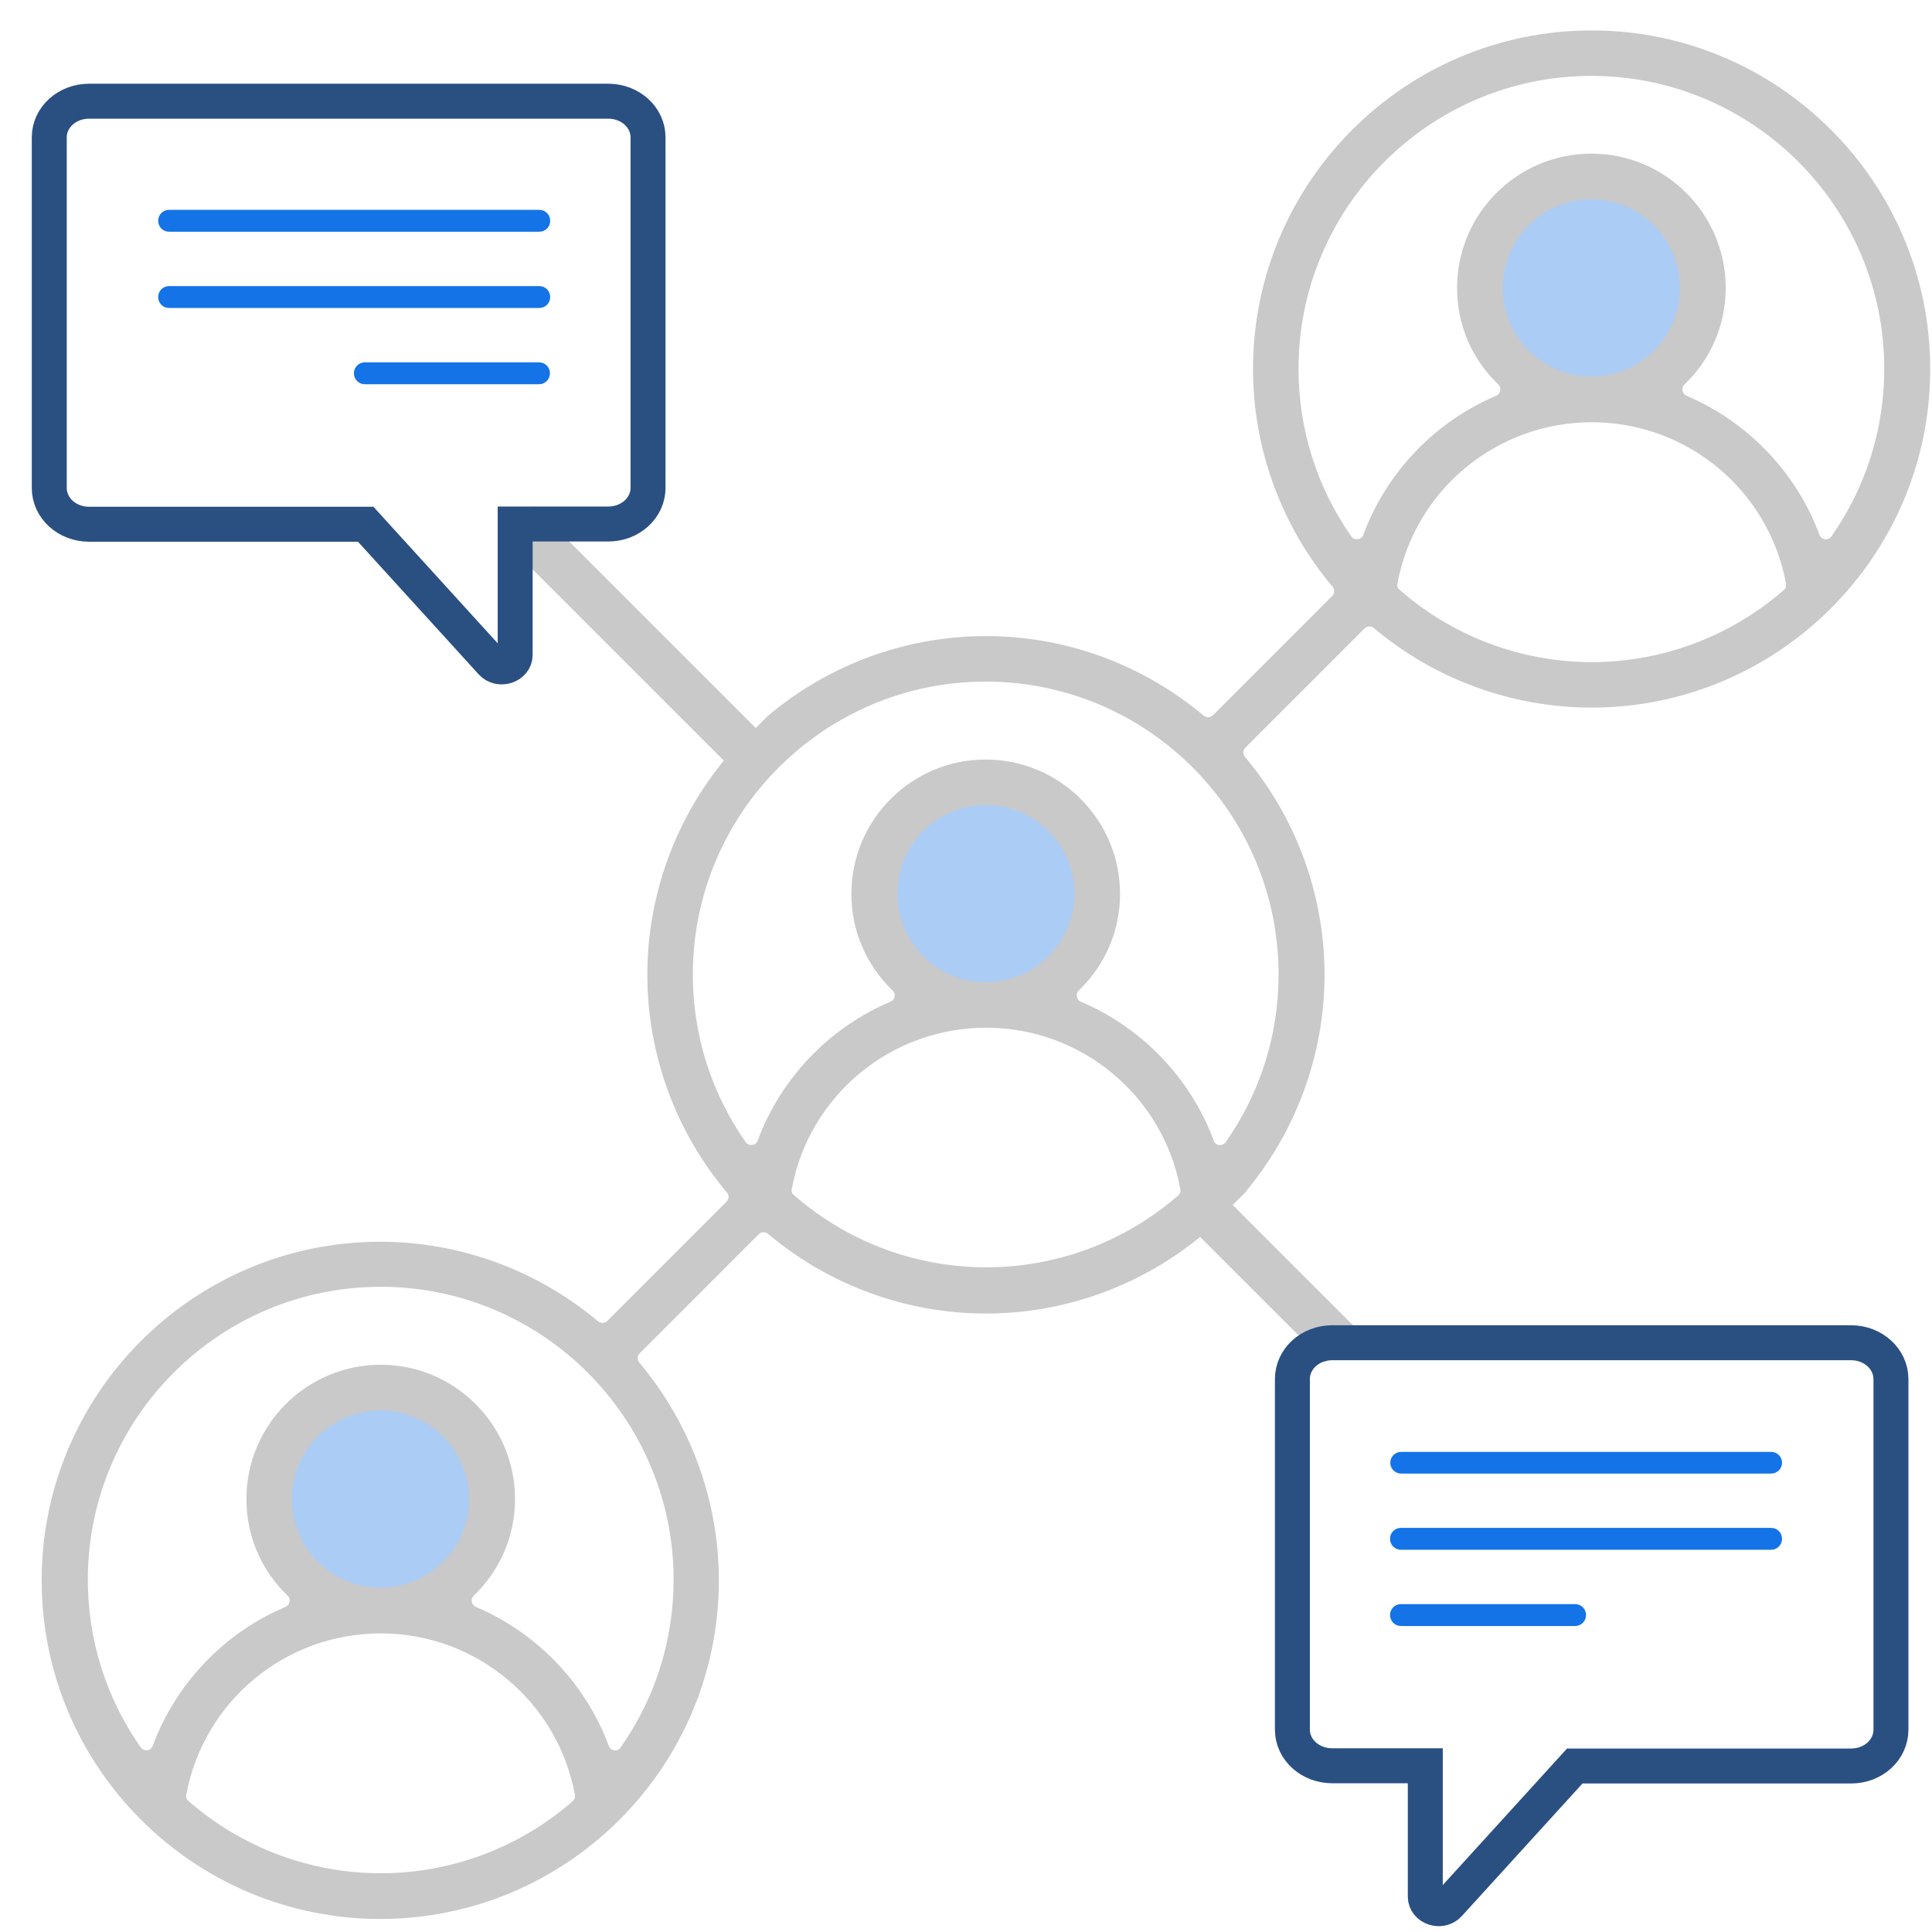
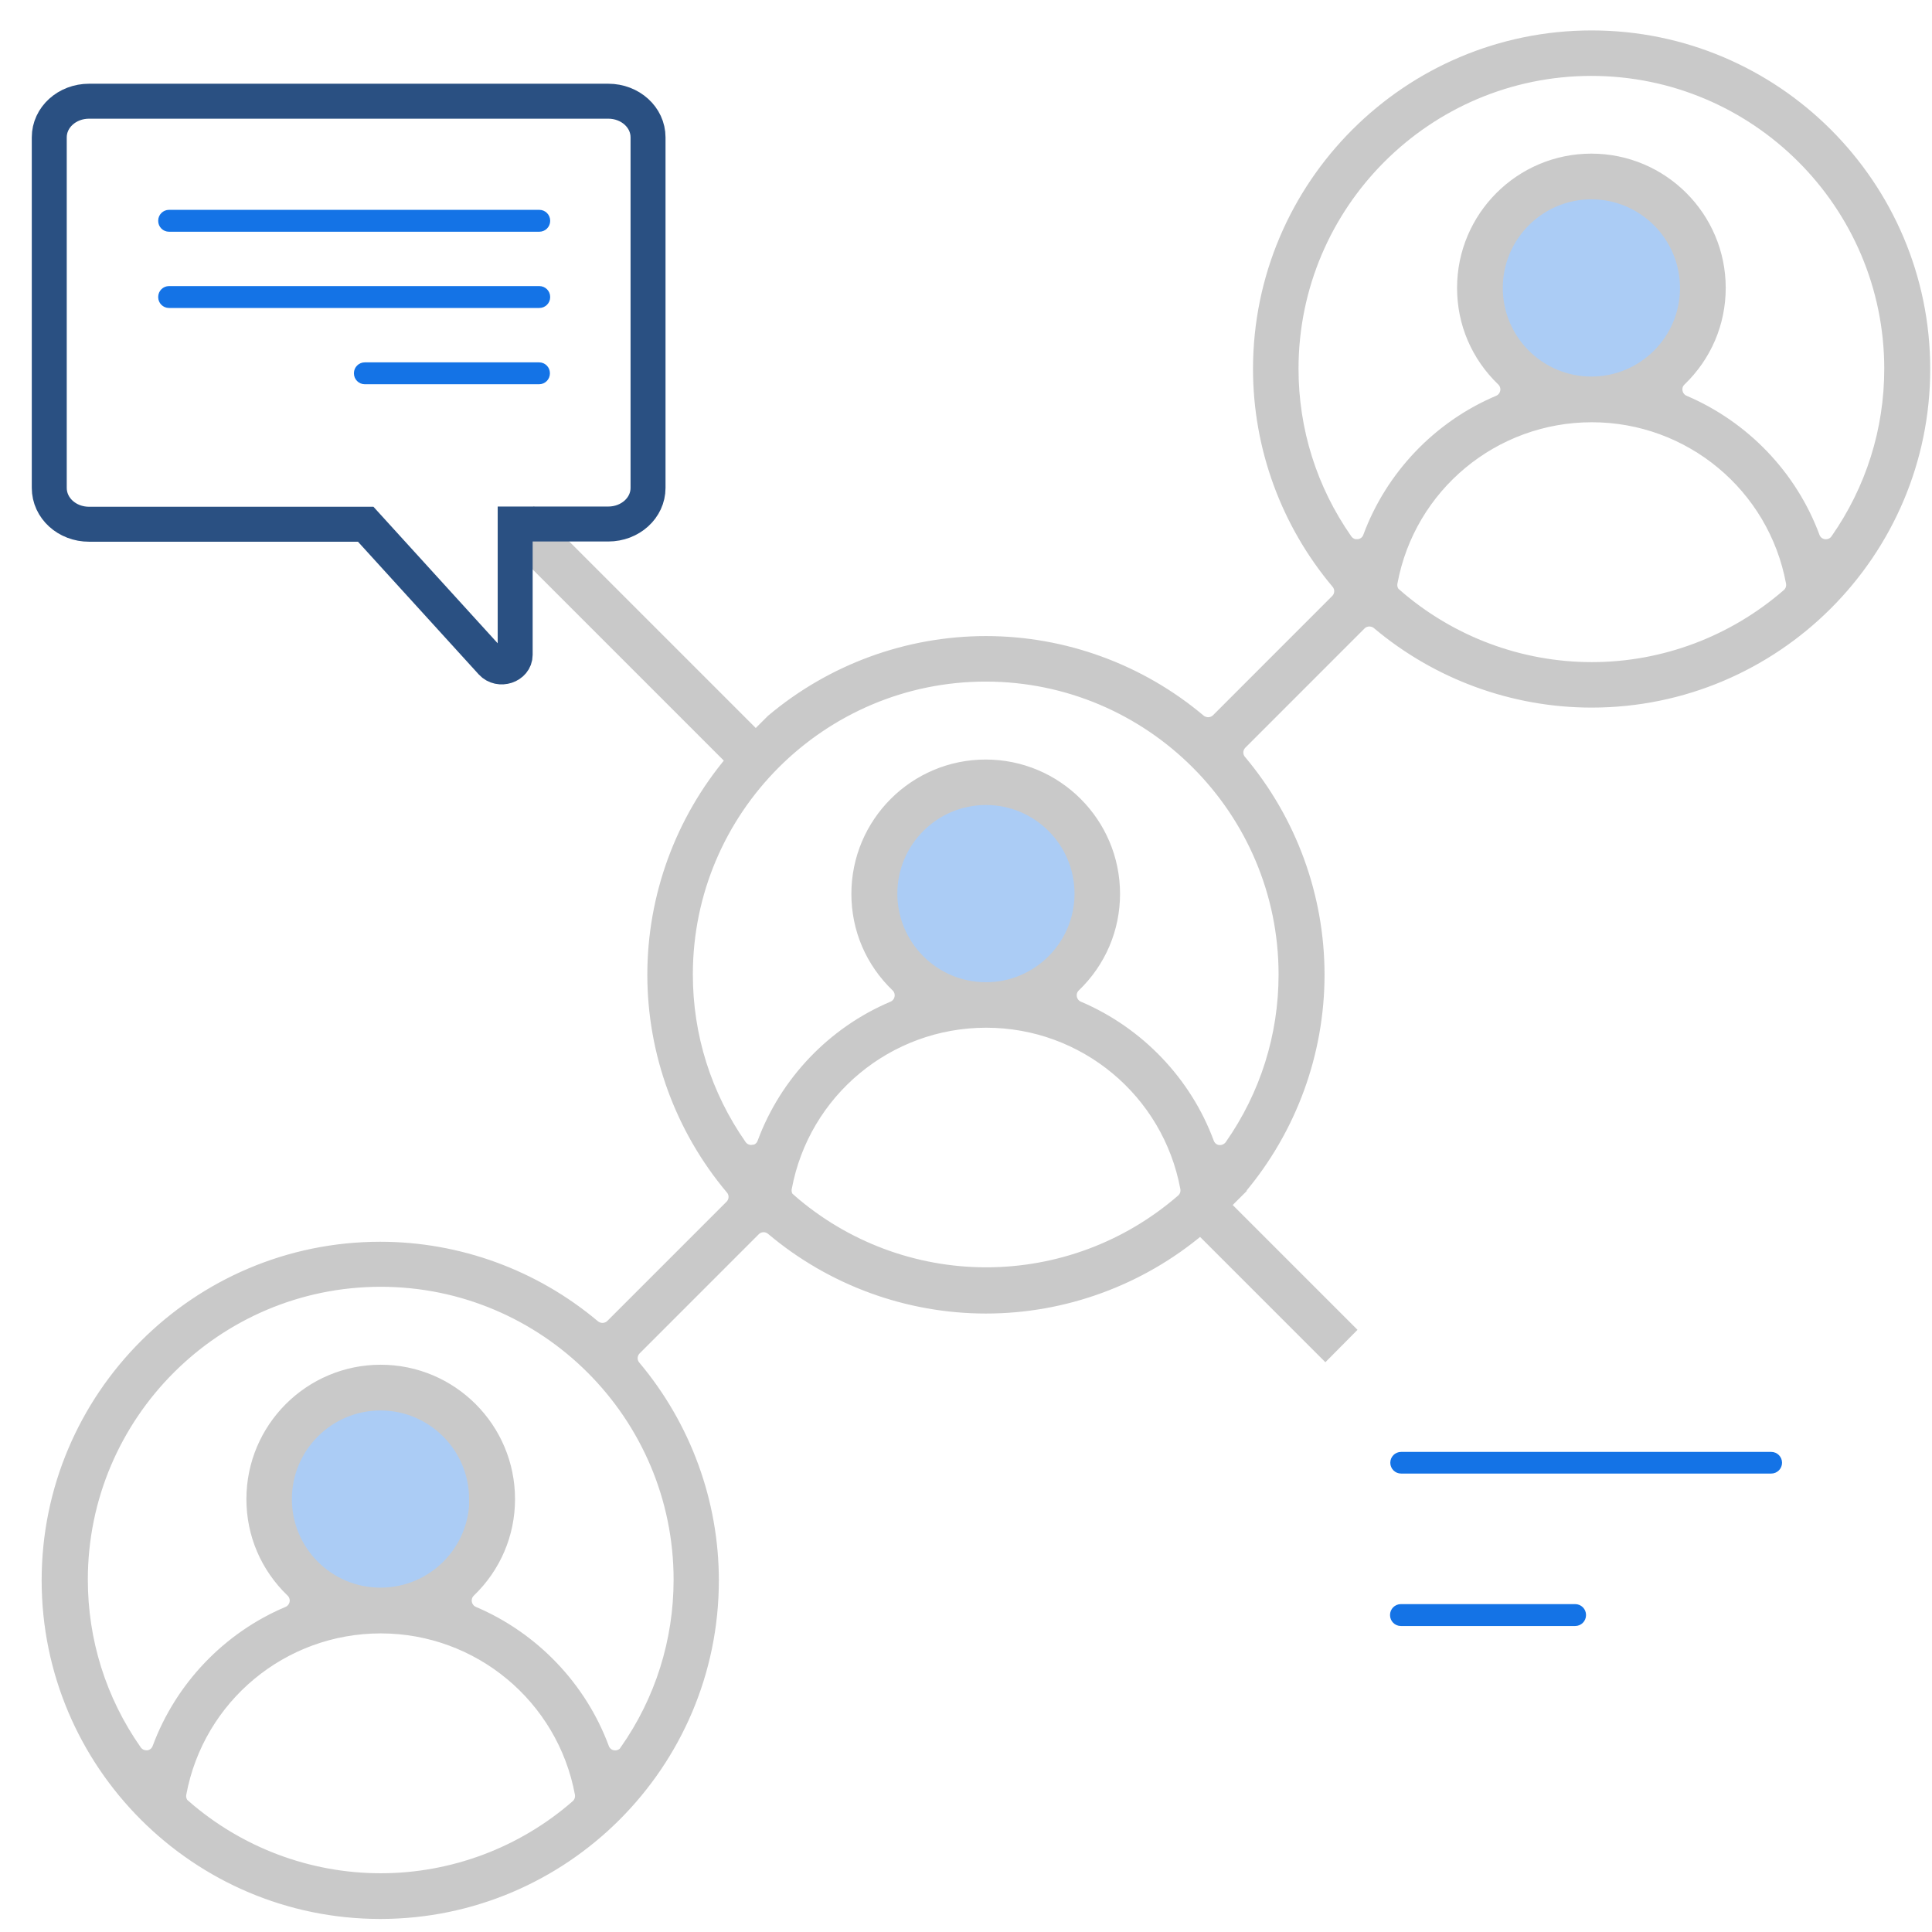
<svg xmlns="http://www.w3.org/2000/svg" width="52" height="52" viewBox="0 0 52 52" fill="none">
  <path d="M26.586 27.052C28.127 27.052 29.375 25.664 29.375 23.953C29.375 22.241 28.127 20.854 26.586 20.854C25.046 20.854 23.797 22.241 23.797 23.953C23.797 25.664 25.046 27.052 26.586 27.052Z" fill="#ABCCF5" />
  <path d="M10.16 43.169C11.871 43.169 13.259 41.92 13.259 40.379C13.259 38.839 11.871 37.59 10.16 37.59C8.448 37.59 7.061 38.839 7.061 40.379C7.061 41.92 8.448 43.169 10.16 43.169Z" fill="#ABCCF5" />
  <path d="M42.702 10.936C44.243 10.936 45.492 9.548 45.492 7.837C45.492 6.125 44.243 4.737 42.702 4.737C41.162 4.737 39.913 6.125 39.913 7.837C39.913 9.548 41.162 10.936 42.702 10.936Z" fill="#ABCCF5" />
  <path d="M13.786 14.494L20.096 20.804L20.679 20.215L14.369 13.905L13.786 14.494Z" fill="#C9C9C9" stroke="#C9C9C9" stroke-width="0.4" />
  <path d="M33.355 31.968C34.706 30.362 35.45 28.329 35.45 26.234C35.45 24.139 34.706 22.106 33.355 20.5C33.225 20.345 33.237 20.122 33.38 19.98L36.584 16.775C36.727 16.633 36.95 16.626 37.105 16.75C38.71 18.102 40.743 18.845 42.839 18.845C47.754 18.845 51.752 14.847 51.752 9.932C51.752 5.017 47.754 1.019 42.839 1.019C37.923 1.019 33.925 5.017 33.925 9.932C33.925 12.027 34.669 14.06 36.02 15.665C36.15 15.82 36.138 16.044 35.995 16.186L32.791 19.391C32.648 19.533 32.425 19.54 32.27 19.416C30.665 18.064 28.632 17.32 26.537 17.32C24.442 17.32 22.408 18.064 20.803 19.416L19.718 20.5C18.367 22.106 17.623 24.139 17.623 26.234C17.623 28.329 18.367 30.362 19.718 31.968C19.849 32.122 19.836 32.346 19.694 32.488L16.489 35.693C16.346 35.835 16.123 35.842 15.968 35.718C14.363 34.366 12.33 33.622 10.235 33.622C5.319 33.622 1.321 37.62 1.321 42.536C1.321 47.451 5.319 51.449 10.235 51.449C15.15 51.449 19.148 47.451 19.148 42.536C19.148 40.441 18.404 38.408 17.053 36.802C16.923 36.647 16.935 36.424 17.078 36.282L20.282 33.077C20.357 33.003 20.456 32.965 20.555 32.965C20.642 32.965 20.729 32.996 20.803 33.058C22.408 34.41 24.442 35.154 26.537 35.154C28.632 35.154 30.665 34.41 32.27 33.058L33.355 31.974V31.968ZM37.539 16.031C37.434 15.944 37.39 15.802 37.415 15.672C37.898 13.062 40.179 11.165 42.845 11.165C45.504 11.165 47.785 13.062 48.268 15.672C48.293 15.808 48.244 15.944 48.145 16.031C46.669 17.314 44.791 18.021 42.845 18.021C40.898 18.021 39.014 17.314 37.545 16.031H37.539ZM42.851 10.335H42.82C41.401 10.329 40.248 9.176 40.248 7.75C40.248 6.324 41.407 5.165 42.832 5.165C44.258 5.165 45.417 6.324 45.417 7.75C45.417 9.176 44.264 10.329 42.845 10.335H42.851ZM36.522 14.717C36.398 14.717 36.281 14.655 36.206 14.55C35.252 13.186 34.75 11.587 34.75 9.926C34.75 5.469 38.376 1.843 42.832 1.843C47.289 1.843 50.915 5.469 50.915 9.926C50.915 11.587 50.413 13.186 49.459 14.55C49.378 14.668 49.235 14.729 49.093 14.711C48.95 14.692 48.833 14.599 48.783 14.463C48.182 12.839 46.917 11.519 45.318 10.837C45.2 10.787 45.113 10.682 45.089 10.552C45.064 10.422 45.107 10.291 45.2 10.205C45.876 9.554 46.248 8.68 46.248 7.75C46.248 5.866 44.717 4.335 42.832 4.335C40.948 4.335 39.417 5.866 39.417 7.75C39.417 8.686 39.789 9.554 40.465 10.205C40.557 10.291 40.601 10.428 40.576 10.552C40.551 10.682 40.465 10.787 40.347 10.837C38.748 11.512 37.483 12.839 36.882 14.463C36.832 14.599 36.715 14.692 36.572 14.711C36.553 14.711 36.541 14.711 36.522 14.711V14.717ZM21.237 32.327C21.132 32.24 21.088 32.098 21.113 31.968C21.596 29.358 23.878 27.461 26.543 27.461C29.202 27.461 31.483 29.358 31.966 31.968C31.991 32.104 31.942 32.24 31.843 32.327C30.367 33.61 28.489 34.31 26.543 34.31C24.596 34.31 22.712 33.604 21.243 32.321L21.237 32.327ZM26.537 26.637C25.111 26.637 23.952 25.478 23.952 24.052C23.952 22.626 25.111 21.467 26.537 21.467C27.962 21.467 29.121 22.626 29.121 24.052C29.121 25.478 27.962 26.637 26.537 26.637ZM20.27 31.013C20.127 31.032 19.985 30.97 19.904 30.852C18.95 29.488 18.448 27.889 18.448 26.228C18.448 21.771 22.074 18.145 26.53 18.145C30.987 18.145 34.613 21.771 34.613 26.228C34.613 27.889 34.111 29.488 33.157 30.852C33.082 30.957 32.964 31.019 32.84 31.019C32.822 31.019 32.809 31.019 32.791 31.019C32.648 31 32.531 30.907 32.481 30.771C31.88 29.147 30.615 27.827 29.016 27.145C28.898 27.096 28.811 26.99 28.787 26.86C28.762 26.73 28.805 26.6 28.898 26.513C29.574 25.862 29.946 24.988 29.946 24.058C29.946 22.174 28.415 20.643 26.53 20.643C24.646 20.643 23.115 22.174 23.115 24.058C23.115 24.994 23.487 25.862 24.163 26.513C24.256 26.6 24.299 26.736 24.274 26.86C24.249 26.99 24.163 27.096 24.045 27.145C22.446 27.821 21.181 29.147 20.58 30.771C20.53 30.907 20.413 31 20.27 31.019V31.013ZM4.941 48.629C4.836 48.542 4.792 48.4 4.817 48.269C5.301 45.66 7.582 43.763 10.247 43.763C12.906 43.763 15.187 45.66 15.671 48.269C15.695 48.406 15.646 48.542 15.547 48.629C14.078 49.912 12.193 50.619 10.247 50.619C8.301 50.619 6.416 49.912 4.947 48.629H4.941ZM12.832 40.348C12.832 41.773 11.673 42.932 10.241 42.932C8.809 42.932 7.656 41.773 7.656 40.348C7.656 38.922 8.815 37.763 10.241 37.763C11.666 37.763 12.826 38.922 12.826 40.348H12.832ZM16.873 47.148C16.793 47.265 16.65 47.327 16.508 47.309C16.365 47.29 16.247 47.197 16.198 47.061C15.596 45.437 14.332 44.116 12.733 43.435C12.615 43.385 12.528 43.28 12.503 43.15C12.479 43.019 12.522 42.889 12.615 42.802C13.29 42.151 13.662 41.278 13.662 40.348C13.662 38.463 12.131 36.932 10.247 36.932C8.363 36.932 6.832 38.463 6.832 40.348C6.832 41.284 7.204 42.151 7.879 42.802C7.972 42.889 8.016 43.026 7.991 43.15C7.966 43.28 7.879 43.385 7.761 43.435C6.162 44.11 4.898 45.437 4.297 47.061C4.247 47.197 4.129 47.29 3.987 47.309C3.968 47.309 3.956 47.309 3.937 47.309C3.813 47.309 3.695 47.247 3.621 47.141C2.666 45.778 2.164 44.178 2.164 42.517C2.164 38.06 5.79 34.434 10.247 34.434C14.704 34.434 18.33 38.06 18.33 42.517C18.33 44.178 17.828 45.778 16.873 47.141V47.148Z" fill="#C9C9C9" stroke="#C9C9C9" stroke-width="0.4" />
  <path d="M1.326 3.697C1.326 3.158 1.803 2.724 2.399 2.724H16.37C16.965 2.724 17.442 3.158 17.442 3.697V13.131C17.442 13.67 16.965 14.104 16.37 14.104H13.866V17.625C13.866 17.928 13.444 18.065 13.233 17.835L9.843 14.11H2.399C1.803 14.11 1.326 13.676 1.326 13.131V3.697Z" stroke="#2A5082" stroke-width="0.941" stroke-miterlimit="10" />
  <path d="M14.516 5.648H4.549C4.388 5.648 4.258 5.779 4.258 5.94V5.946C4.258 6.107 4.388 6.237 4.549 6.237H14.516C14.677 6.237 14.808 6.107 14.808 5.946V5.94C14.808 5.779 14.677 5.648 14.516 5.648Z" fill="#1473E6" />
-   <path d="M14.516 7.7H4.549C4.388 7.7 4.258 7.831 4.258 7.992V7.998C4.258 8.159 4.388 8.289 4.549 8.289H14.516C14.677 8.289 14.808 8.159 14.808 7.998V7.992C14.808 7.831 14.677 7.7 14.516 7.7Z" fill="#1473E6" />
+   <path d="M14.516 7.7H4.549C4.388 7.7 4.258 7.831 4.258 7.992V7.998C4.258 8.159 4.388 8.289 4.549 8.289H14.516C14.677 8.289 14.808 8.159 14.808 7.998V7.992C14.808 7.831 14.677 7.7 14.516 7.7" fill="#1473E6" />
  <path d="M14.51 9.753H9.818C9.657 9.753 9.526 9.883 9.526 10.044V10.05C9.526 10.211 9.657 10.342 9.818 10.342H14.51C14.671 10.342 14.801 10.211 14.801 10.05V10.044C14.801 9.883 14.671 9.753 14.51 9.753Z" fill="#1473E6" />
  <path d="M31.842 32.551L35.672 36.381L36.255 35.793L32.425 31.962L31.842 32.551Z" fill="#C9C9C9" stroke="#C9C9C9" stroke-width="0.4" />
-   <path d="M50.895 37.119C50.895 36.58 50.418 36.14 49.823 36.14H35.858C35.262 36.14 34.785 36.574 34.785 37.119V46.553C34.785 47.092 35.262 47.526 35.858 47.526H38.362V51.047C38.362 51.351 38.783 51.487 38.994 51.258L42.385 47.532H49.823C50.418 47.532 50.895 47.099 50.895 46.553V37.113V37.119Z" stroke="#2A5082" stroke-width="0.941" stroke-miterlimit="10" />
  <path d="M37.711 39.078H47.672C47.833 39.078 47.964 39.208 47.964 39.37C47.964 39.531 47.833 39.661 47.672 39.661H37.711C37.55 39.661 37.42 39.531 37.42 39.37C37.42 39.208 37.55 39.078 37.711 39.078Z" fill="#1473E6" />
-   <path d="M47.672 41.123H37.704C37.544 41.123 37.413 41.254 37.413 41.414V41.421C37.413 41.581 37.544 41.712 37.704 41.712H47.672C47.832 41.712 47.963 41.581 47.963 41.421V41.414C47.963 41.254 47.832 41.123 47.672 41.123Z" fill="#1473E6" />
  <path d="M42.397 43.175H37.704C37.544 43.175 37.413 43.305 37.413 43.466V43.472C37.413 43.633 37.544 43.764 37.704 43.764H42.397C42.557 43.764 42.688 43.633 42.688 43.472V43.466C42.688 43.305 42.557 43.175 42.397 43.175Z" fill="#1473E6" />
</svg>